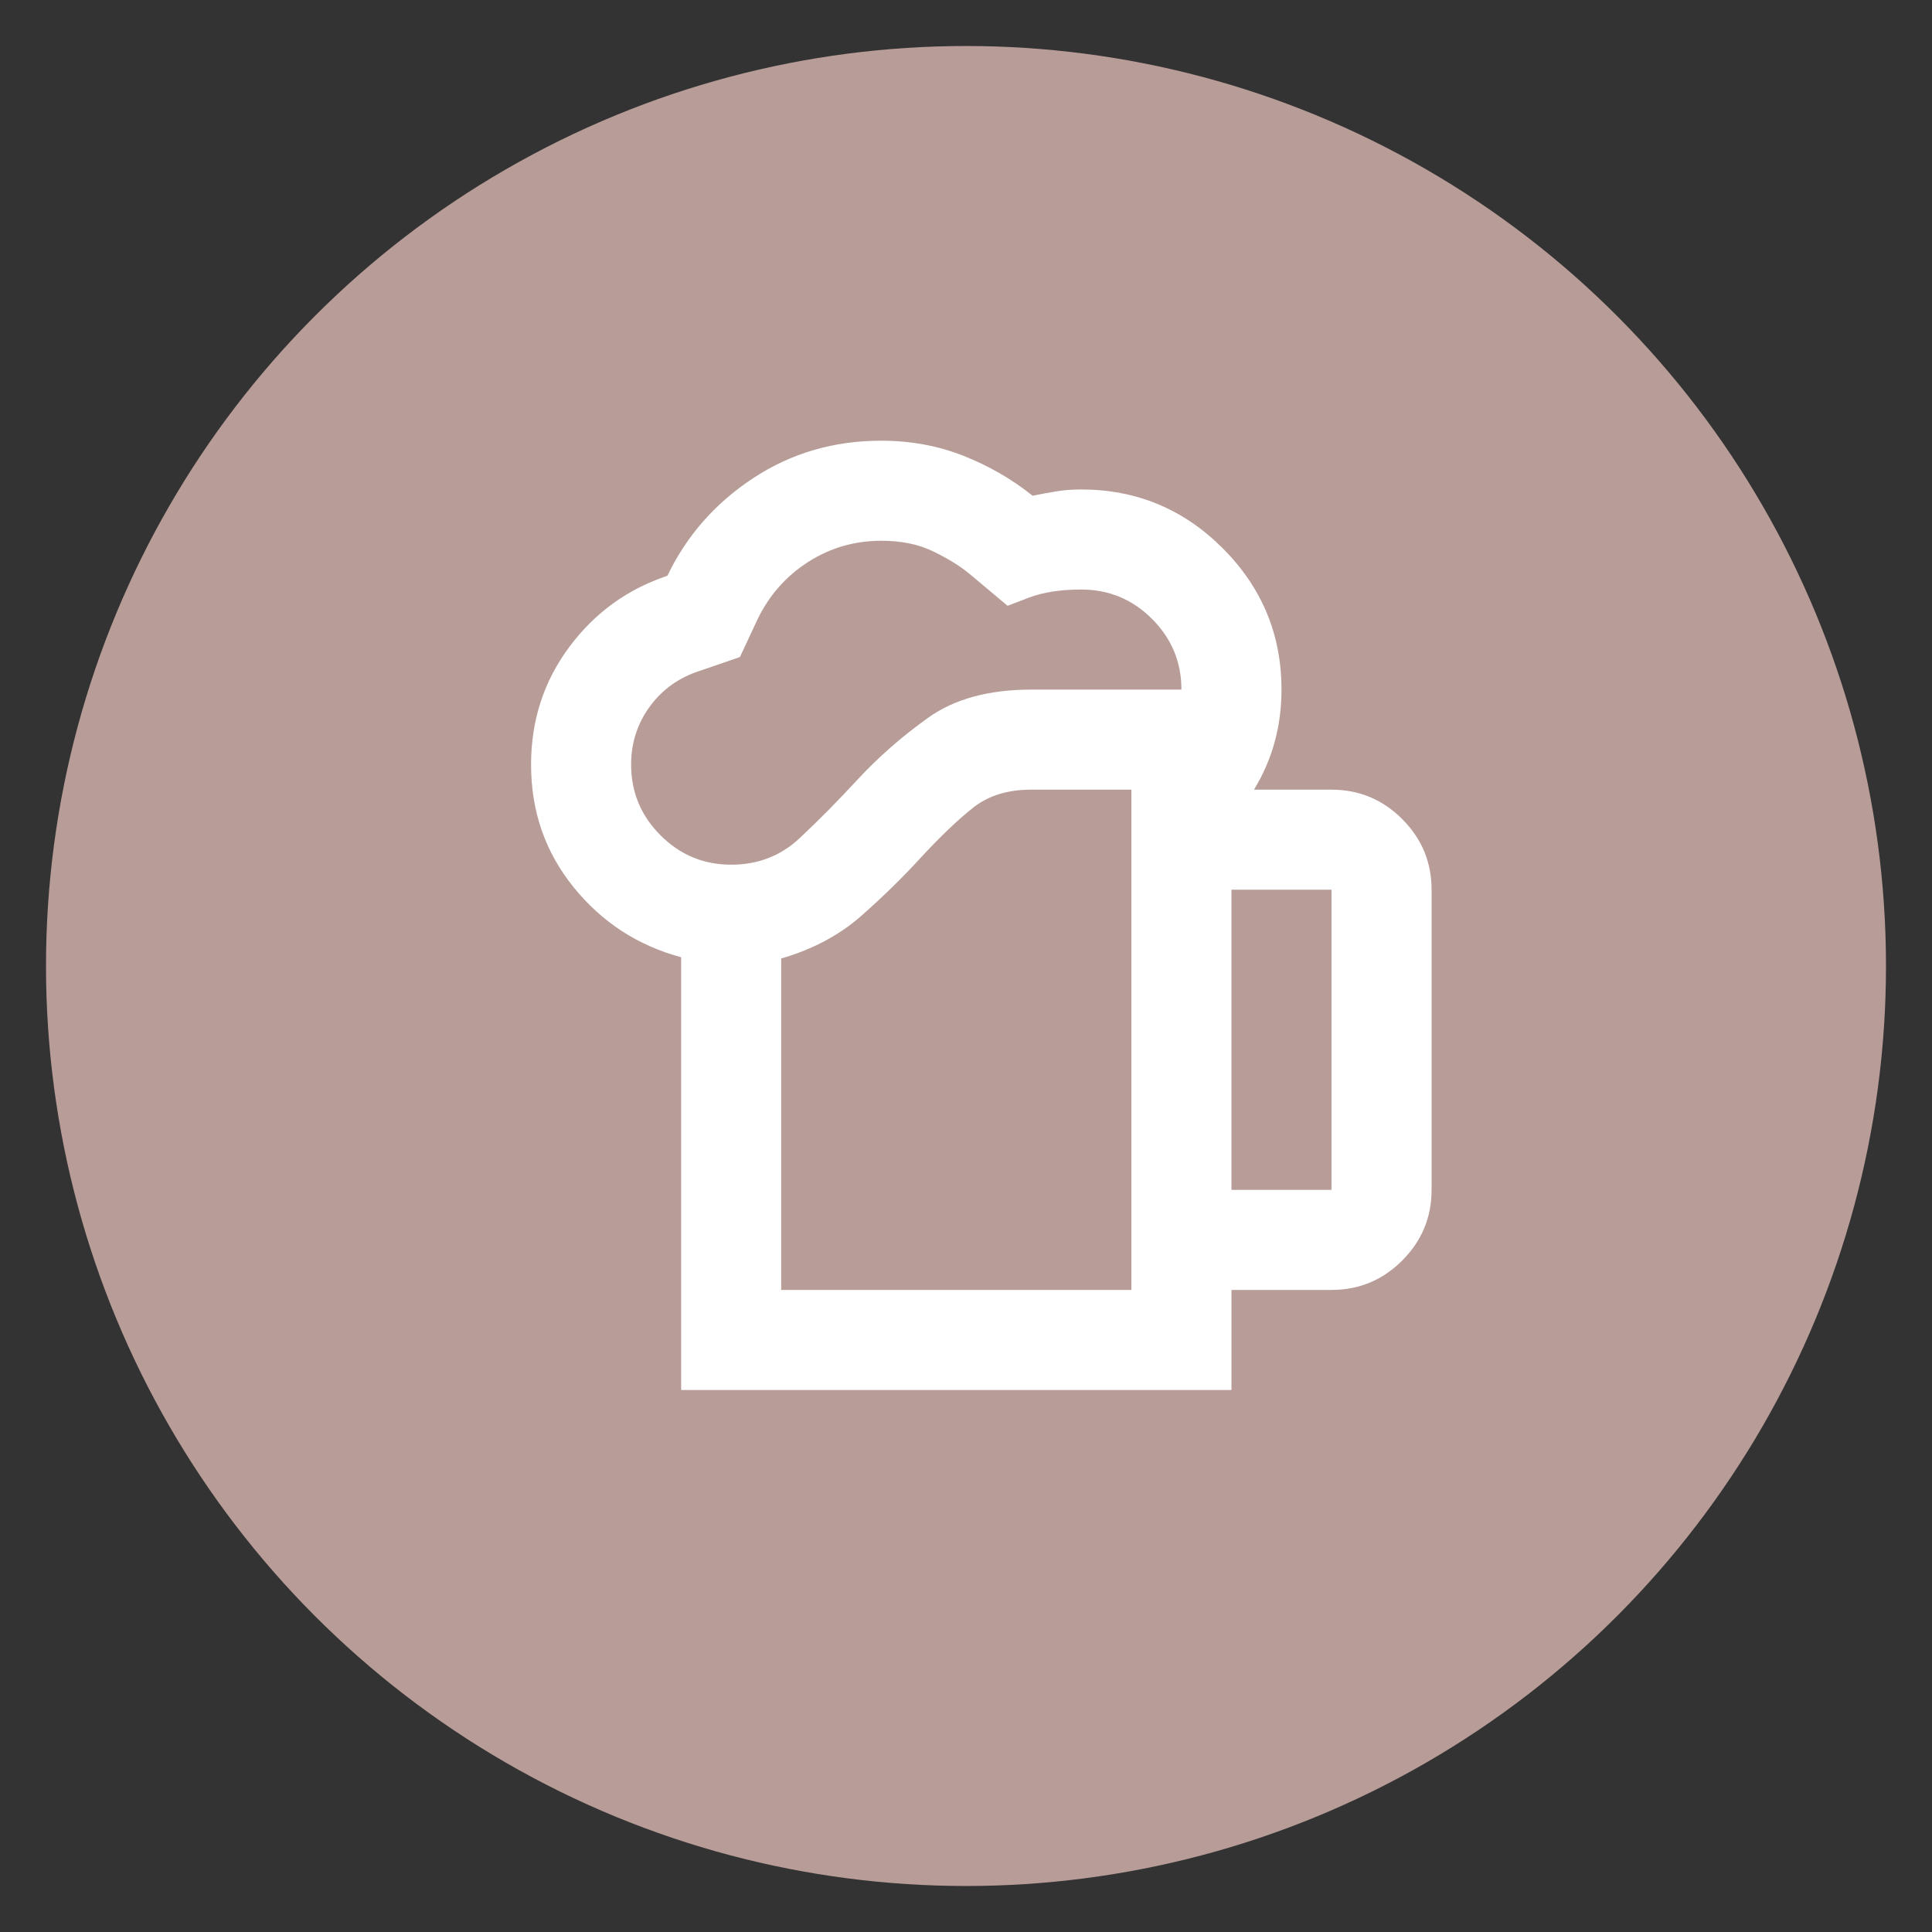
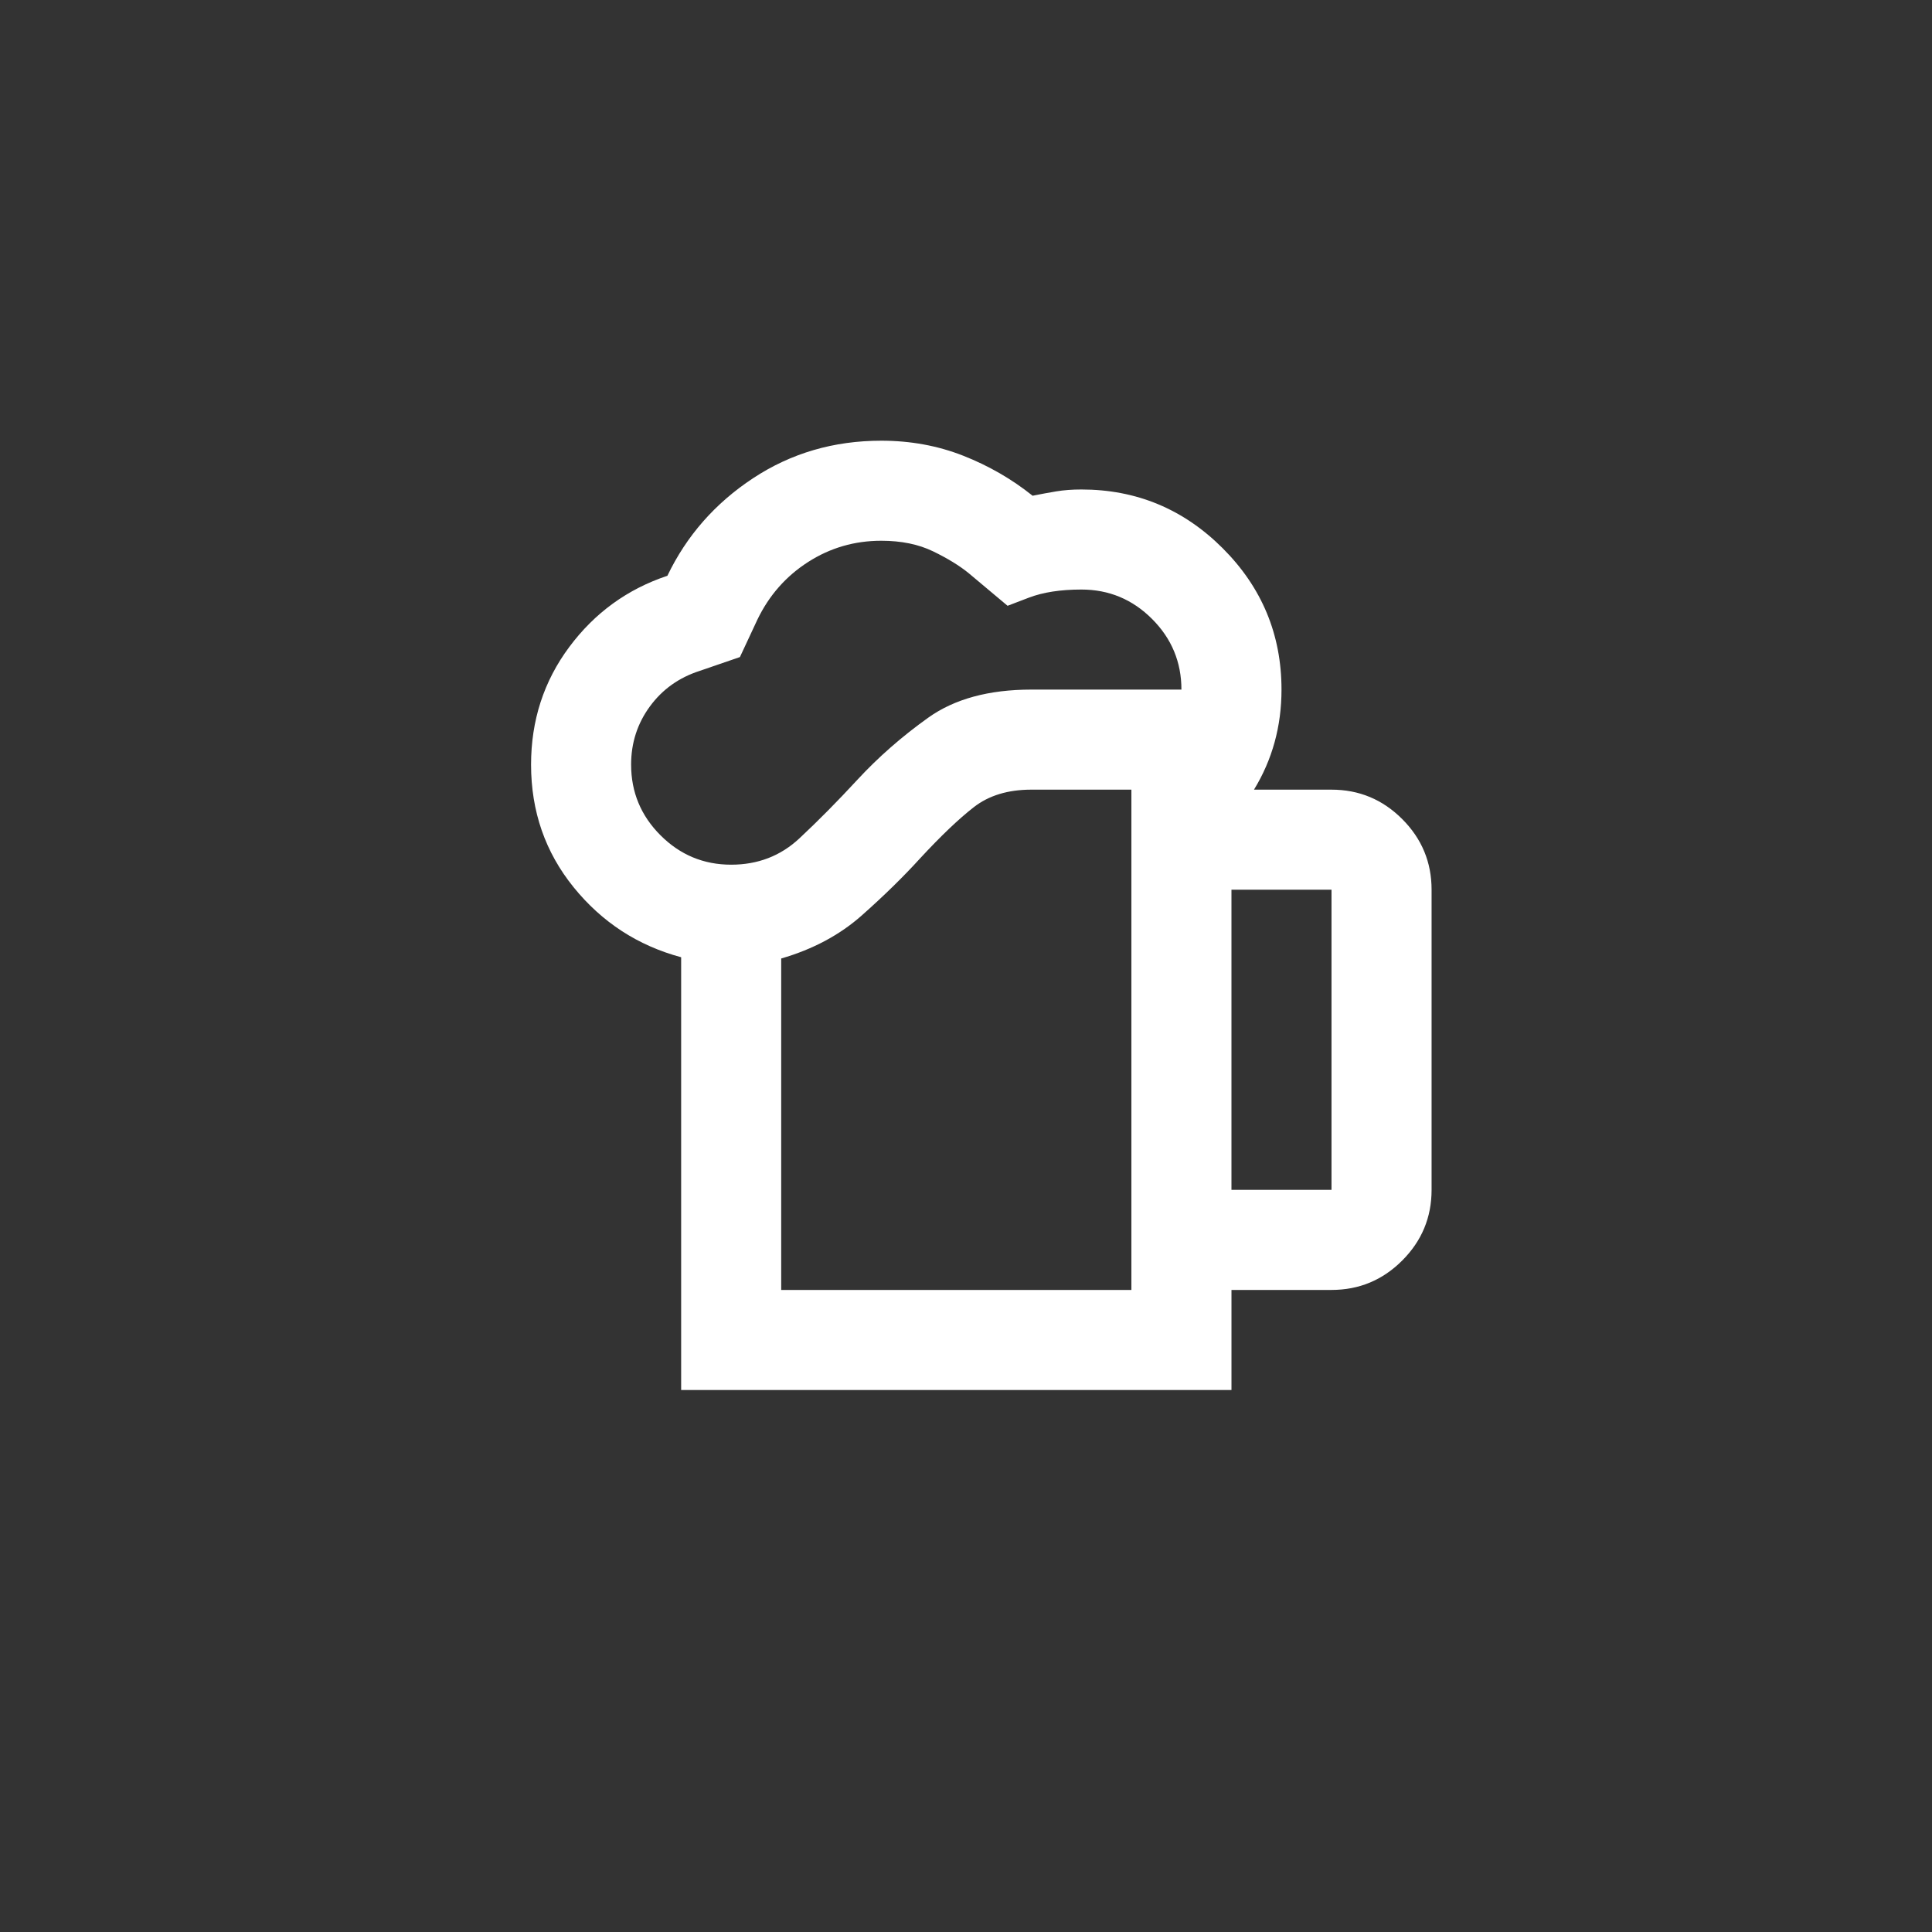
<svg xmlns="http://www.w3.org/2000/svg" id="Ebene_1" version="1.1" viewBox="0 0 297.638 297.638">
  <rect x="0" y="0" width="297.638" height="297.638" fill="#333333" stroke="none" />
  <defs>
    <style>
      .st0 {
        fill: #b79c97;
      }

      .st1 {
        fill: #fff;
      }
    </style>
  </defs>
-   <circle class="st0" cx="148.819" cy="148.819" r="141.732" />
  <path class="st1" d="M120.349,198.723h53.95v-77.072h-15.414c-3.597,0-6.551.899-8.863,2.698-2.312,1.798-5.074,4.432-8.285,7.9-2.569,2.826-5.556,5.748-8.96,8.767-3.404,3.019-7.547,5.234-12.428,6.647v51.06ZM104.935,214.137v-66.667c-6.68-1.798-12.203-5.395-16.57-10.79-4.367-5.395-6.551-11.689-6.551-18.883,0-6.808,1.959-12.845,5.877-18.112s8.96-8.928,15.125-10.983c2.954-6.166,7.354-11.175,13.199-15.029s12.428-5.78,19.75-5.78c4.496,0,8.703.771,12.621,2.312,3.918,1.541,7.482,3.597,10.694,6.166,1.285-.257,2.505-.482,3.661-.674,1.156-.193,2.441-.289,3.854-.289,8.478,0,15.736,3.019,21.773,9.056,6.037,6.037,9.056,13.295,9.056,21.773,0,2.826-.353,5.524-1.06,8.093-.706,2.569-1.766,5.01-3.179,7.322h11.946c4.239,0,7.868,1.509,10.886,4.528s4.528,6.647,4.528,10.886v46.243c0,4.239-1.509,7.868-4.528,10.886-3.019,3.019-6.647,4.528-10.886,4.528h-15.414v15.414h-84.779ZM97.228,117.797c0,4.239,1.509,7.868,4.528,10.886,3.019,3.019,6.647,4.528,10.886,4.528,4.111,0,7.611-1.349,10.501-4.046s5.877-5.716,8.96-9.056c3.211-3.468,6.84-6.647,10.886-9.538,4.046-2.89,9.345-4.335,15.896-4.335h23.122c0-4.239-1.509-7.868-4.528-10.886-3.019-3.019-6.647-4.528-10.886-4.528-3.211,0-5.909.417-8.093,1.252l-3.276,1.252-5.973-5.01c-1.413-1.156-3.243-2.28-5.491-3.372-2.248-1.092-4.913-1.638-7.996-1.638-4.111,0-7.868,1.092-11.272,3.276-3.404,2.184-6.005,5.138-7.804,8.863l-2.698,5.78-6.166,2.119c-3.211,1.028-5.78,2.858-7.707,5.491s-2.89,5.62-2.89,8.96ZM189.714,183.309h15.414v-46.243h-15.414v46.243ZM120.349,198.723h53.95-53.95Z" />
</svg>